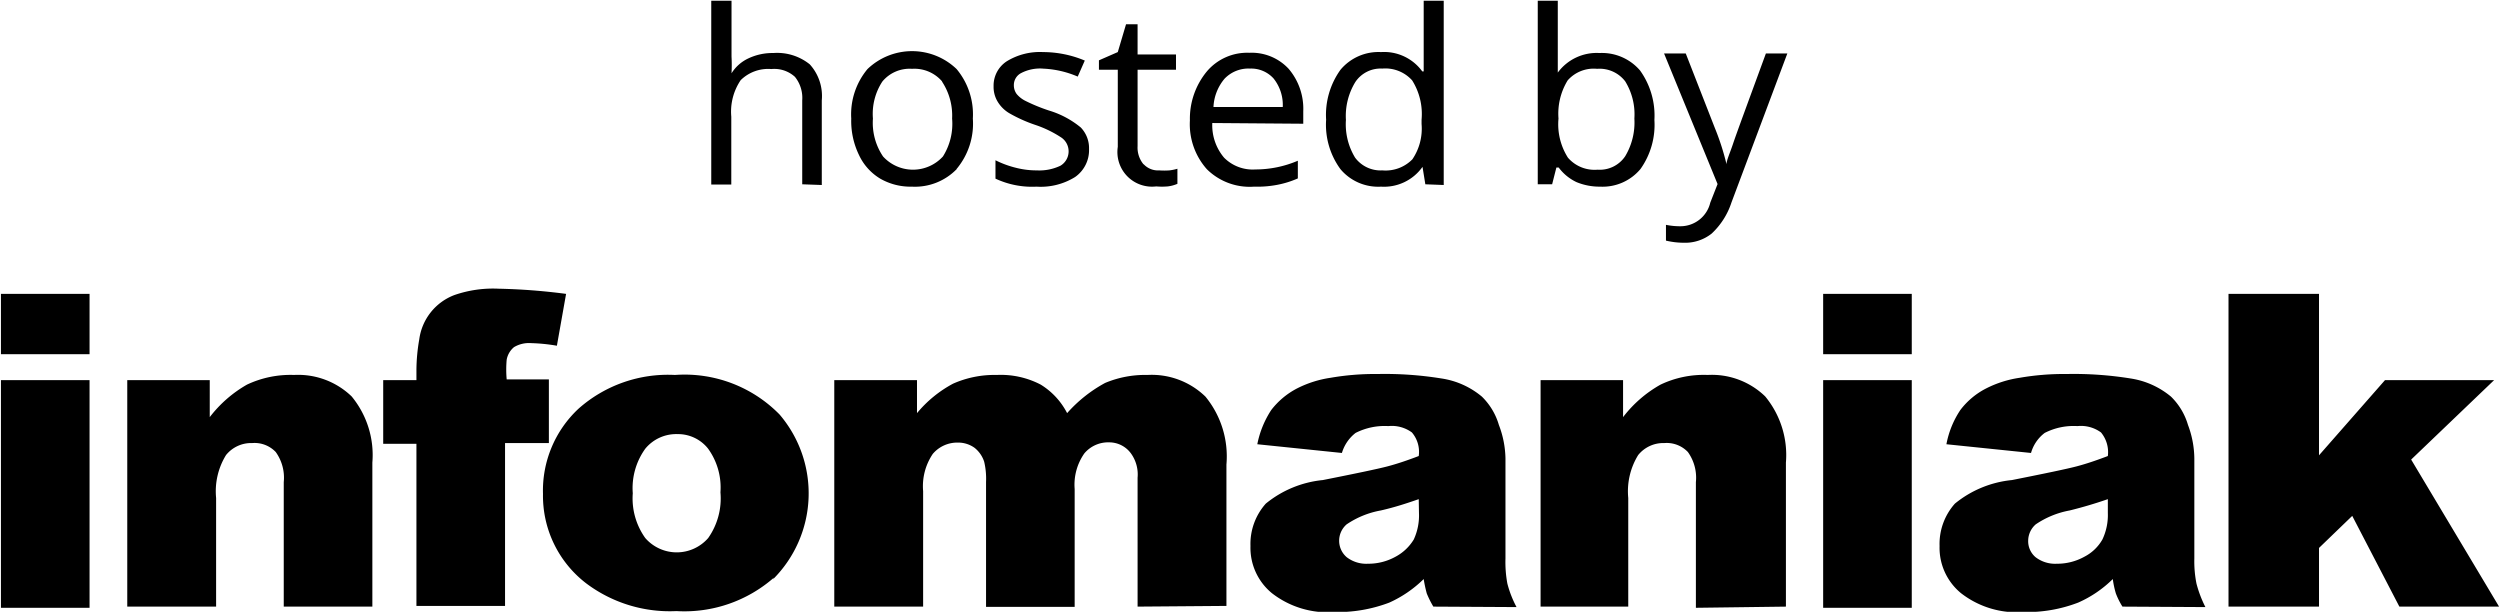
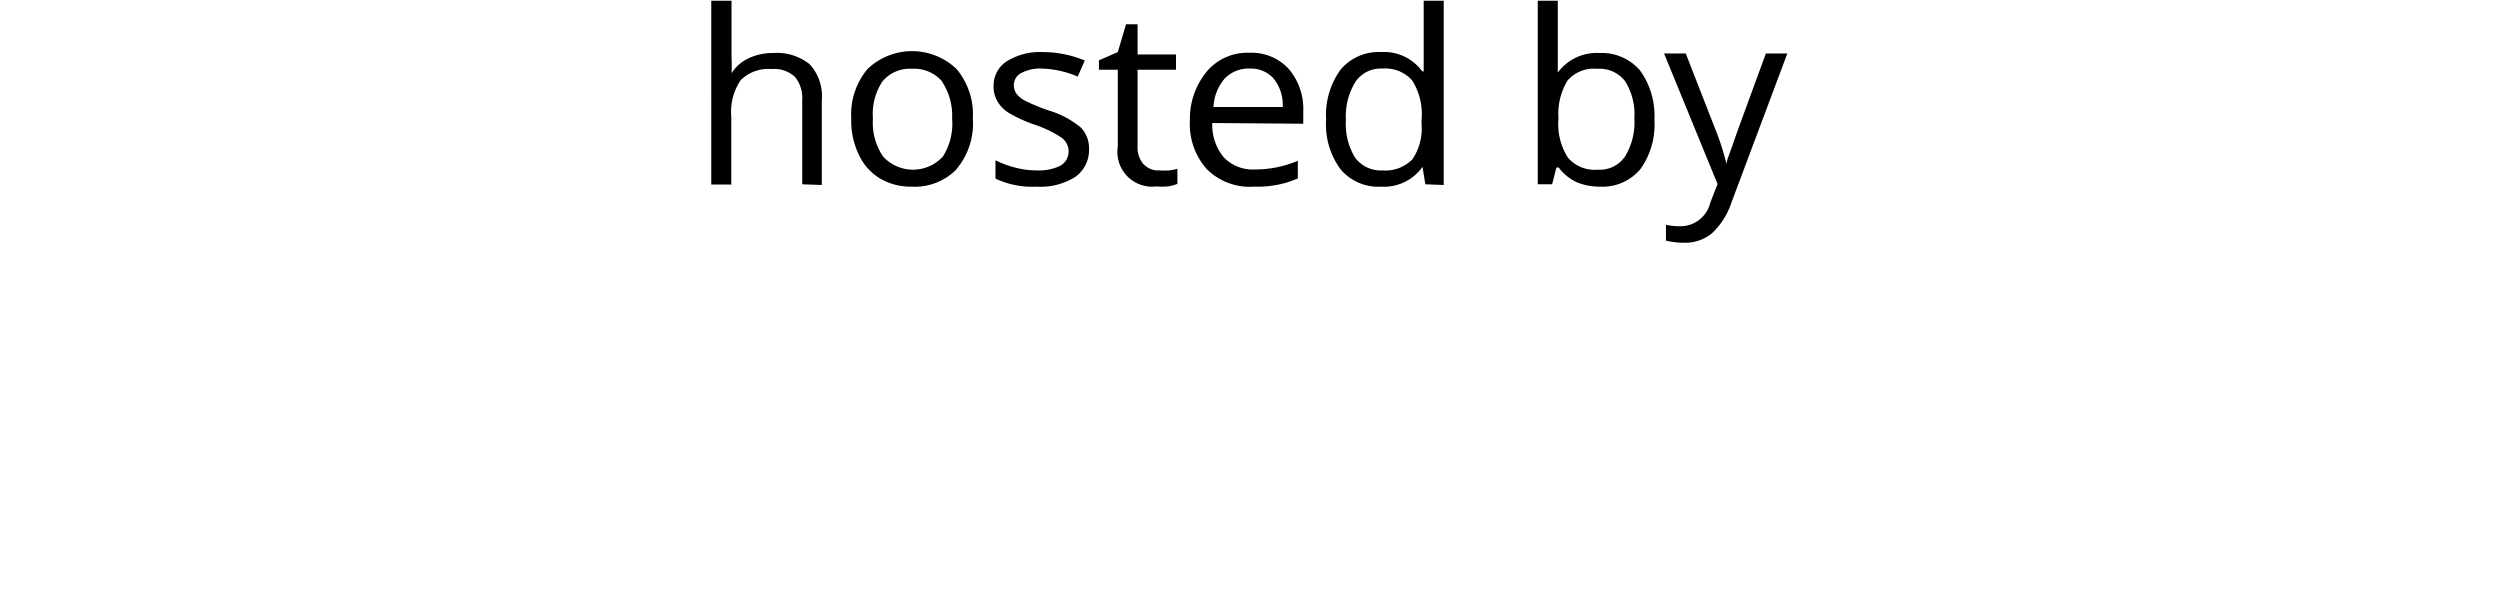
<svg xmlns="http://www.w3.org/2000/svg" id="Calque_1" data-name="Calque 1" viewBox="0 0 106.08 25.96">
  <defs>
    <style>.cls-1{fill-rule:evenodd;}</style>
  </defs>
-   <path class="cls-1" d="M119,38.71h-4.23l-2-3.85-1.41,1.36v2.49h-3.84V25.44h3.84v6.85l2.8-3.19h4.63l-3.52,3.37ZM102.4,34.15c-.52.18-1.05.34-1.62.48a3.77,3.77,0,0,0-1.44.59.93.93,0,0,0-.32.68.89.89,0,0,0,.31.71,1.36,1.36,0,0,0,.91.28,2.37,2.37,0,0,0,1.17-.3,1.85,1.85,0,0,0,.76-.73,2.42,2.42,0,0,0,.23-1.12Zm.62,4.56a3.16,3.16,0,0,1-.28-.56,4,4,0,0,1-.13-.61,4.88,4.88,0,0,1-1.47,1,6.07,6.07,0,0,1-2.31.4,3.86,3.86,0,0,1-2.66-.8,2.49,2.49,0,0,1-.91-2,2.57,2.57,0,0,1,.65-1.8,4.52,4.52,0,0,1,2.42-1c1.41-.28,2.32-.47,2.74-.58s.86-.26,1.33-.44a1.31,1.31,0,0,0-.29-1,1.44,1.44,0,0,0-1-.27,2.69,2.69,0,0,0-1.39.29,1.62,1.62,0,0,0-.58.85l-3.59-.37a3.91,3.91,0,0,1,.59-1.45,3.19,3.19,0,0,1,1.1-.92A4.6,4.6,0,0,1,98.66,29a11,11,0,0,1,2-.16,15.15,15.15,0,0,1,2.71.19,3.5,3.5,0,0,1,1.71.77A2.76,2.76,0,0,1,105.8,31a4.14,4.14,0,0,1,.27,1.42v4.25a4.84,4.84,0,0,0,.09,1.06,4.91,4.91,0,0,0,.38,1ZM90.32,28h3.76V25.44H90.32Zm0,10.76h3.76V29.1H90.32Zm-5.4,0V33.43a1.87,1.87,0,0,0-.34-1.28,1.24,1.24,0,0,0-1-.38,1.37,1.37,0,0,0-1.11.51,2.93,2.93,0,0,0-.42,1.82v4.61H78.33V29.1h3.5v1.57a5.21,5.21,0,0,1,1.59-1.38,4.26,4.26,0,0,1,2-.41,3.25,3.25,0,0,1,2.44.91,3.91,3.91,0,0,1,.88,2.81v6.11ZM73.16,34.15c-.52.18-1,.34-1.61.48a3.76,3.76,0,0,0-1.45.59.92.92,0,0,0,0,1.39,1.36,1.36,0,0,0,.91.28,2.37,2.37,0,0,0,1.17-.3,2,2,0,0,0,.77-.73,2.43,2.43,0,0,0,.22-1.12Zm.62,4.56a4.07,4.07,0,0,1-.28-.56,5.85,5.85,0,0,1-.13-.61,5,5,0,0,1-1.46,1,6.16,6.16,0,0,1-2.32.4,3.86,3.86,0,0,1-2.66-.8,2.49,2.49,0,0,1-.91-2,2.57,2.57,0,0,1,.65-1.8,4.52,4.52,0,0,1,2.42-1c1.41-.28,2.32-.47,2.74-.58s.86-.26,1.33-.44a1.27,1.27,0,0,0-.29-1,1.44,1.44,0,0,0-1-.27,2.72,2.72,0,0,0-1.39.29,1.68,1.68,0,0,0-.58.85l-3.59-.37a4.09,4.09,0,0,1,.59-1.45,3.29,3.29,0,0,1,1.1-.92A4.6,4.6,0,0,1,69.42,29a11,11,0,0,1,2-.16,15.07,15.07,0,0,1,2.71.19,3.46,3.46,0,0,1,1.71.77A2.76,2.76,0,0,1,76.56,31a4.16,4.16,0,0,1,.28,1.42v4.25a5,5,0,0,0,.08,1.06,4.47,4.47,0,0,0,.39,1Zm-12.55,0V33.24a1.52,1.52,0,0,0-.26-1,1.14,1.14,0,0,0-.94-.5,1.32,1.32,0,0,0-1.06.47,2.31,2.31,0,0,0-.41,1.51v5H54.8V33.42a3.11,3.11,0,0,0-.08-.86,1.24,1.24,0,0,0-.41-.59,1.19,1.19,0,0,0-.7-.22,1.36,1.36,0,0,0-1.07.48,2.45,2.45,0,0,0-.41,1.58v4.9H48.36V29.1h3.51v1.4a5.11,5.11,0,0,1,1.53-1.25,4.34,4.34,0,0,1,1.86-.37,3.66,3.66,0,0,1,1.86.41,3.06,3.06,0,0,1,1.12,1.21,5.91,5.91,0,0,1,1.61-1.28,4.38,4.38,0,0,1,1.8-.34,3.27,3.27,0,0,1,2.46.92A4,4,0,0,1,65,32.68v6ZM43,32a1.63,1.63,0,0,0-1.3-.61,1.7,1.7,0,0,0-1.36.62,2.86,2.86,0,0,0-.53,1.89,2.89,2.89,0,0,0,.53,1.9,1.77,1.77,0,0,0,2.67,0,2.92,2.92,0,0,0,.52-1.94A2.81,2.81,0,0,0,43,32Zm2.8,5.48a5.76,5.76,0,0,1-4.14,1.42,5.9,5.9,0,0,1-3.83-1.18A4.68,4.68,0,0,1,36,33.93a4.75,4.75,0,0,1,1.51-3.62,5.72,5.72,0,0,1,4.09-1.43,5.64,5.64,0,0,1,4.44,1.68,5.15,5.15,0,0,1-.29,7Zm-9.21-9.84a7.51,7.51,0,0,0-1.09-.11,1.24,1.24,0,0,0-.73.17.9.9,0,0,0-.31.53,4.6,4.6,0,0,0,0,.84h1.79v2.7H34.39v6.91H30.63V31.8H29.22V29.1h1.41v-.44a7.74,7.74,0,0,1,.12-1.29,2.34,2.34,0,0,1,1.49-1.88,5,5,0,0,1,1.87-.27,25.81,25.81,0,0,1,2.87.22ZM25,38.71V33.43a1.87,1.87,0,0,0-.34-1.28,1.24,1.24,0,0,0-1-.38,1.37,1.37,0,0,0-1.11.51,2.93,2.93,0,0,0-.42,1.82v4.61H18.36V29.1h3.5v1.57a5.3,5.3,0,0,1,1.58-1.38,4.33,4.33,0,0,1,2-.41,3.27,3.27,0,0,1,2.44.91,3.91,3.91,0,0,1,.88,2.81v6.11ZM13,28h3.76V25.44H13Zm0,10.76h3.76V29.1H13Z" transform="translate(-12.96 -12.97)" />
  <path class="cls-1" d="M86.43,21.56a3.13,3.13,0,0,1-.84,1.32,1.8,1.8,0,0,1-1.18.39,3.29,3.29,0,0,1-.76-.09v-.67a2.93,2.93,0,0,0,.63.06,1.3,1.3,0,0,0,1.25-1l.31-.79-2.27-5.54h.92l1.23,3.15a10.61,10.61,0,0,1,.5,1.55h0c0-.17.14-.46.28-.88s.61-1.69,1.39-3.82h.91Zm-4.51-5.14a1.37,1.37,0,0,0-1.19-.53,1.47,1.47,0,0,0-1.25.49A2.7,2.7,0,0,0,79.09,18a2.64,2.64,0,0,0,.4,1.66,1.49,1.49,0,0,0,1.26.51,1.3,1.3,0,0,0,1.17-.57A2.79,2.79,0,0,0,82.31,18,2.67,2.67,0,0,0,81.92,16.42Zm.65,3.72a2.09,2.09,0,0,1-1.71.75,2.56,2.56,0,0,1-1-.19,2,2,0,0,1-.76-.62H79l-.18.71h-.61V13h.85v1.9c0,.42,0,.81,0,1.15h0a2.05,2.05,0,0,1,1.77-.83,2.13,2.13,0,0,1,1.72.74,3.28,3.28,0,0,1,.61,2.1A3.24,3.24,0,0,1,82.57,20.14Zm-9.29-2.09a2.68,2.68,0,0,0-.4-1.67,1.53,1.53,0,0,0-1.27-.5,1.29,1.29,0,0,0-1.14.57,2.76,2.76,0,0,0-.4,1.61,2.72,2.72,0,0,0,.39,1.6,1.35,1.35,0,0,0,1.16.54,1.59,1.59,0,0,0,1.27-.47,2.32,2.32,0,0,0,.39-1.5Zm.16,2.74-.12-.74h0a2,2,0,0,1-1.76.84,2.09,2.09,0,0,1-1.72-.74,3.19,3.19,0,0,1-.61-2.1,3.28,3.28,0,0,1,.61-2.12,2.1,2.1,0,0,1,1.72-.75,2,2,0,0,1,1.75.82h.06l0-.4,0-.39V13h.85v7.82ZM67,16.3a1.28,1.28,0,0,0-1-.42,1.4,1.4,0,0,0-1.08.43,2,2,0,0,0-.47,1.2h2.94A1.8,1.8,0,0,0,67,16.3Zm-2.6,1.89a2.13,2.13,0,0,0,.5,1.47,1.71,1.71,0,0,0,1.33.5,4.57,4.57,0,0,0,1.8-.37v.75a4,4,0,0,1-.86.27,4.51,4.51,0,0,1-1,.08,2.58,2.58,0,0,1-2-.74,2.87,2.87,0,0,1-.72-2.07A3.15,3.15,0,0,1,64.17,16a2.24,2.24,0,0,1,1.8-.79,2.14,2.14,0,0,1,1.67.68,2.61,2.61,0,0,1,.62,1.8v.53Zm-2.91,1.75a.83.83,0,0,0,.66.26,3,3,0,0,0,.43,0,2,2,0,0,0,.34-.07v.64a1.48,1.48,0,0,1-.41.11,2.93,2.93,0,0,1-.49,0,1.47,1.47,0,0,1-1.63-1.68V15.93h-.8v-.4l.8-.35L60.74,14h.49v1.28h1.63v.65H61.23v3.24A1.11,1.11,0,0,0,61.48,19.94Zm-4.29-4.06a1.74,1.74,0,0,0-.91.19.57.57,0,0,0-.31.51.62.62,0,0,0,.12.38,1.16,1.16,0,0,0,.37.29,7.49,7.49,0,0,0,1,.41,3.86,3.86,0,0,1,1.35.72,1.26,1.26,0,0,1,.35.91,1.39,1.39,0,0,1-.59,1.19,2.76,2.76,0,0,1-1.64.41,3.66,3.66,0,0,1-1.74-.34v-.78a4.1,4.1,0,0,0,.87.32,3.55,3.55,0,0,0,.89.11,2.07,2.07,0,0,0,1-.2A.71.71,0,0,0,58,18.81a4.71,4.71,0,0,0-1.11-.54,6.17,6.17,0,0,1-1.11-.5,1.43,1.43,0,0,1-.49-.49,1.21,1.21,0,0,1-.17-.65,1.23,1.23,0,0,1,.56-1.06,2.68,2.68,0,0,1,1.54-.39,4.59,4.59,0,0,1,1.77.36l-.3.68a4.14,4.14,0,0,0-1.54-.34Zm-4.26.55a1.55,1.55,0,0,0-1.28-.54,1.5,1.5,0,0,0-1.26.54A2.5,2.5,0,0,0,50,18a2.55,2.55,0,0,0,.43,1.61,1.72,1.72,0,0,0,2.54,0A2.6,2.6,0,0,0,53.36,18,2.61,2.61,0,0,0,52.93,16.43Zm.62,3.71a2.47,2.47,0,0,1-1.91.75,2.57,2.57,0,0,1-1.34-.34,2.3,2.3,0,0,1-.9-1A3.31,3.31,0,0,1,49.08,18a3,3,0,0,1,.69-2.1,2.73,2.73,0,0,1,3.78,0A3,3,0,0,1,54.24,18,3,3,0,0,1,53.55,20.14ZM47,20.79V17.23a1.42,1.42,0,0,0-.31-1,1.3,1.3,0,0,0-1-.33,1.66,1.66,0,0,0-1.3.47,2.38,2.38,0,0,0-.4,1.55v2.88h-.85V13H44v2.37a6.68,6.68,0,0,1,0,.71H44a1.68,1.68,0,0,1,.71-.63,2.39,2.39,0,0,1,1.06-.23,2.21,2.21,0,0,1,1.55.48,2,2,0,0,1,.51,1.53v3.59Z" transform="translate(-12.96 -12.97)" />
</svg>